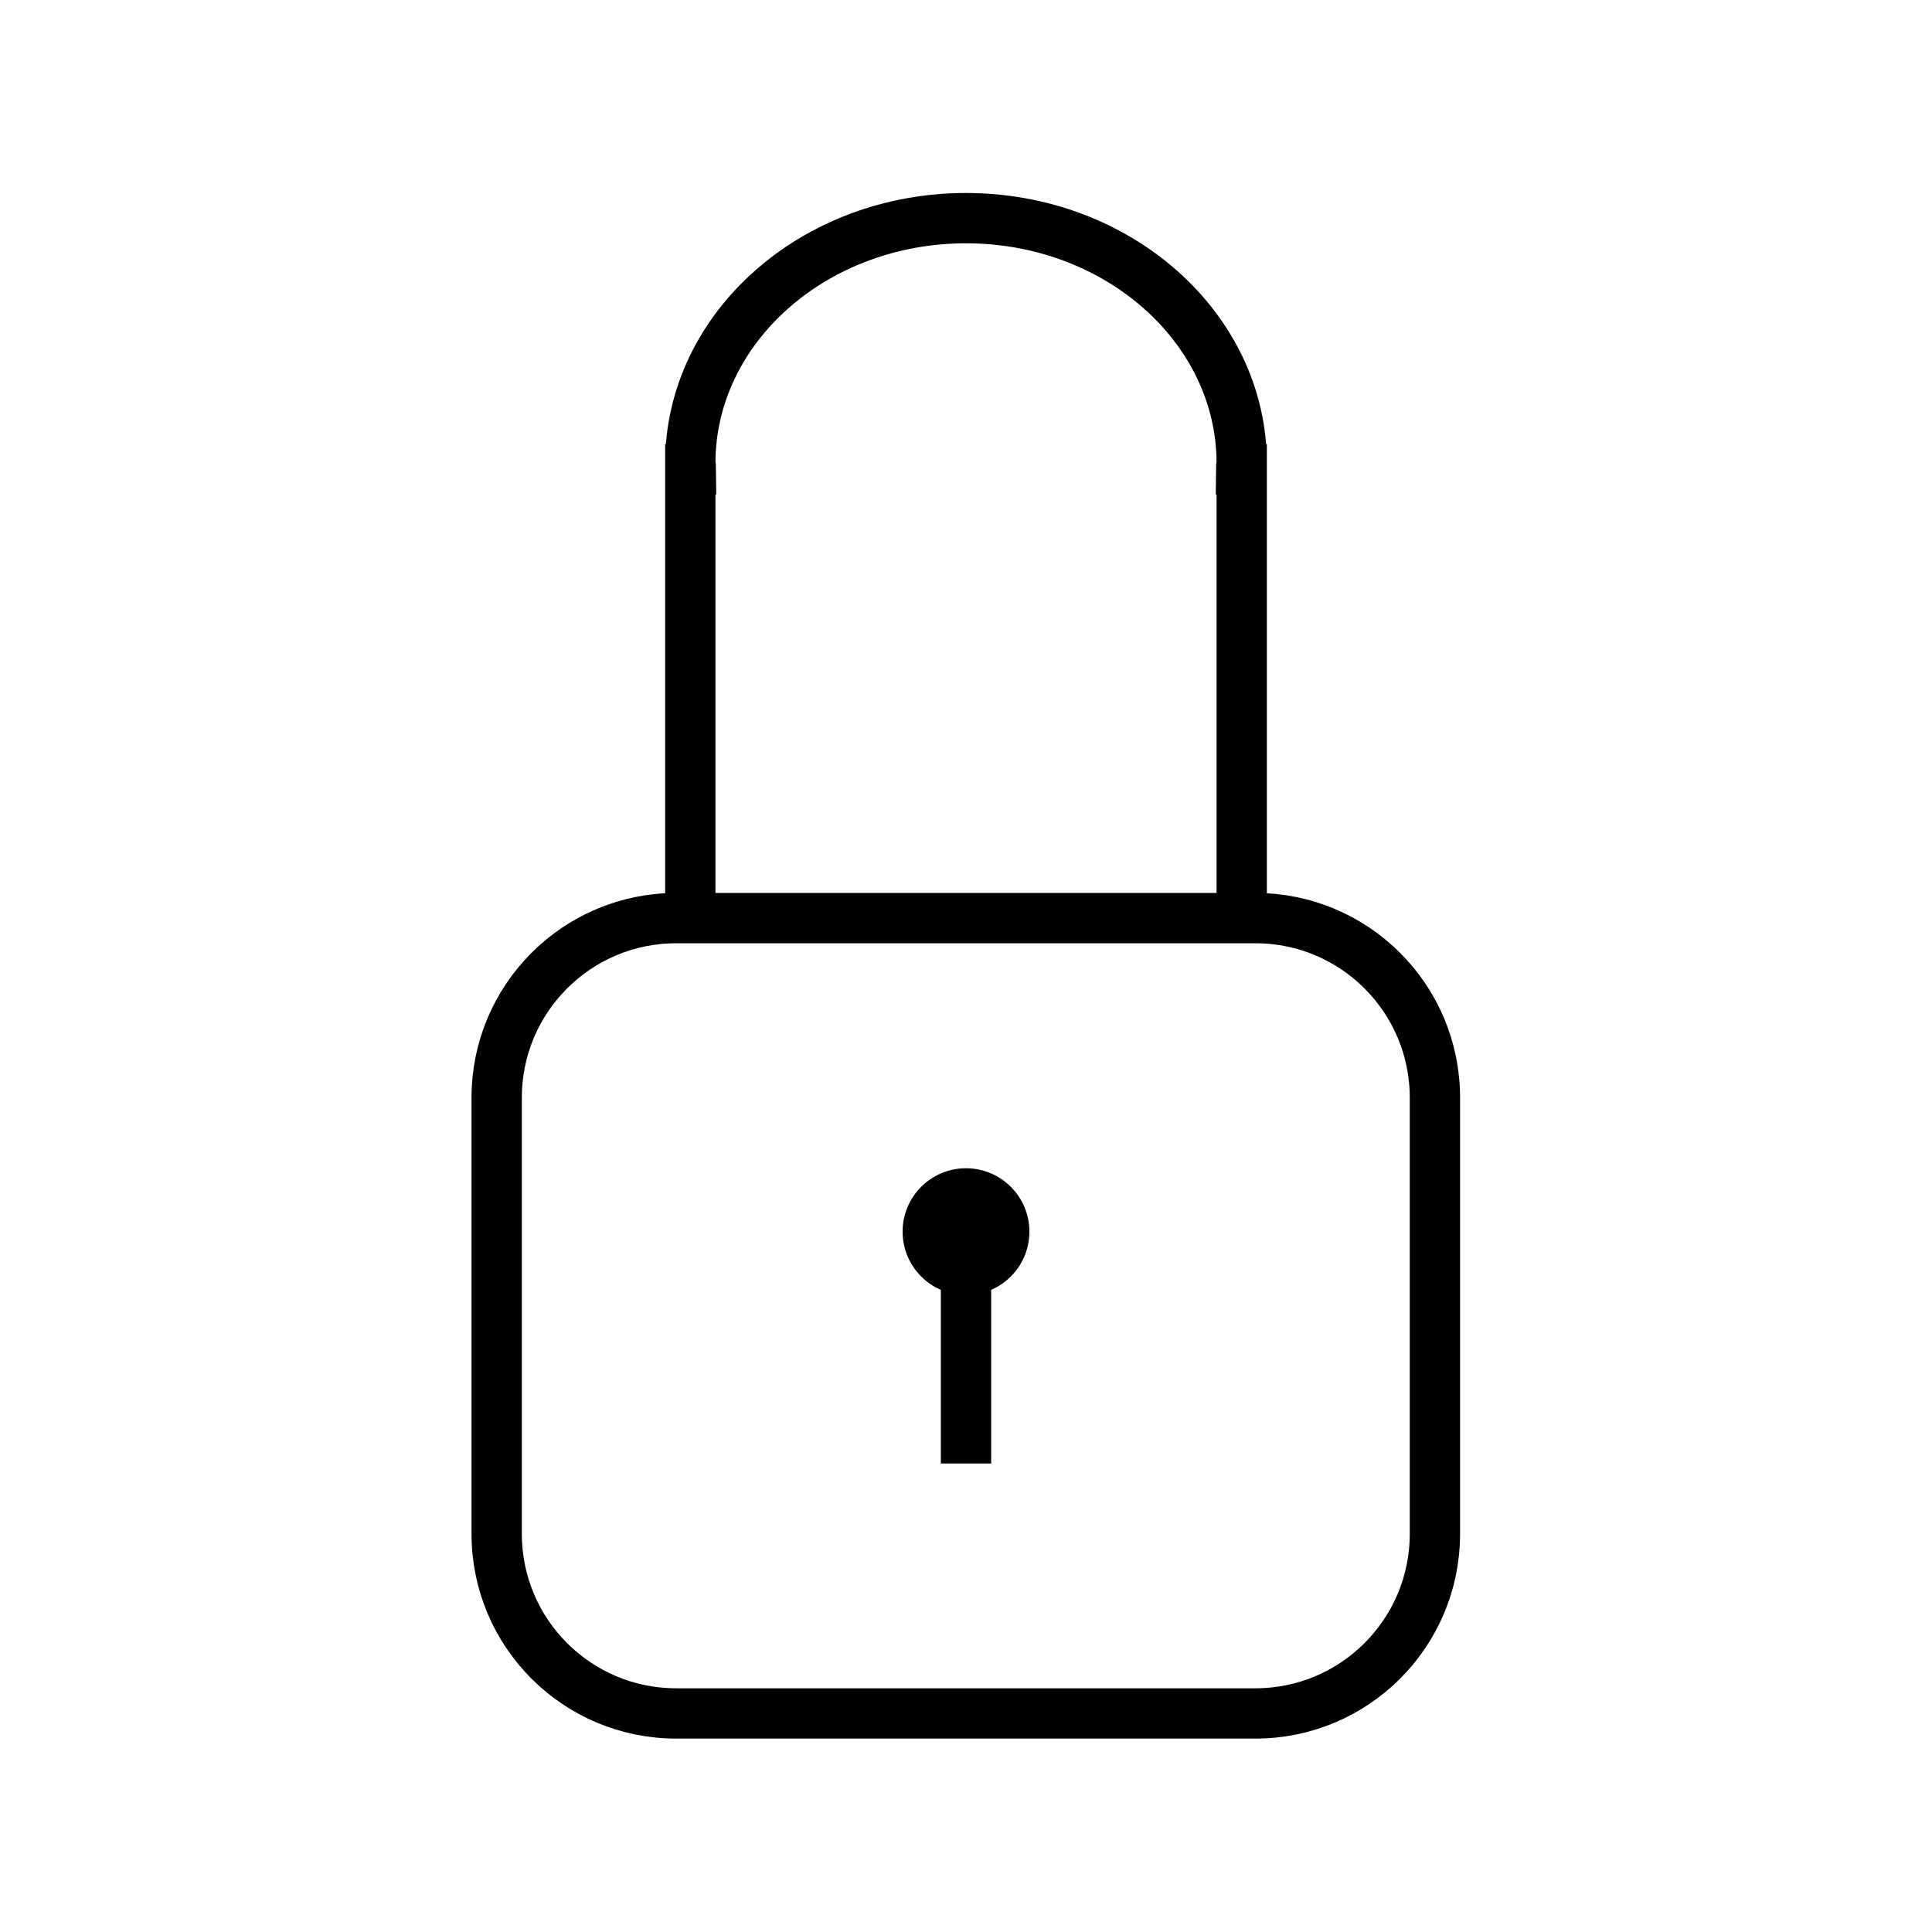
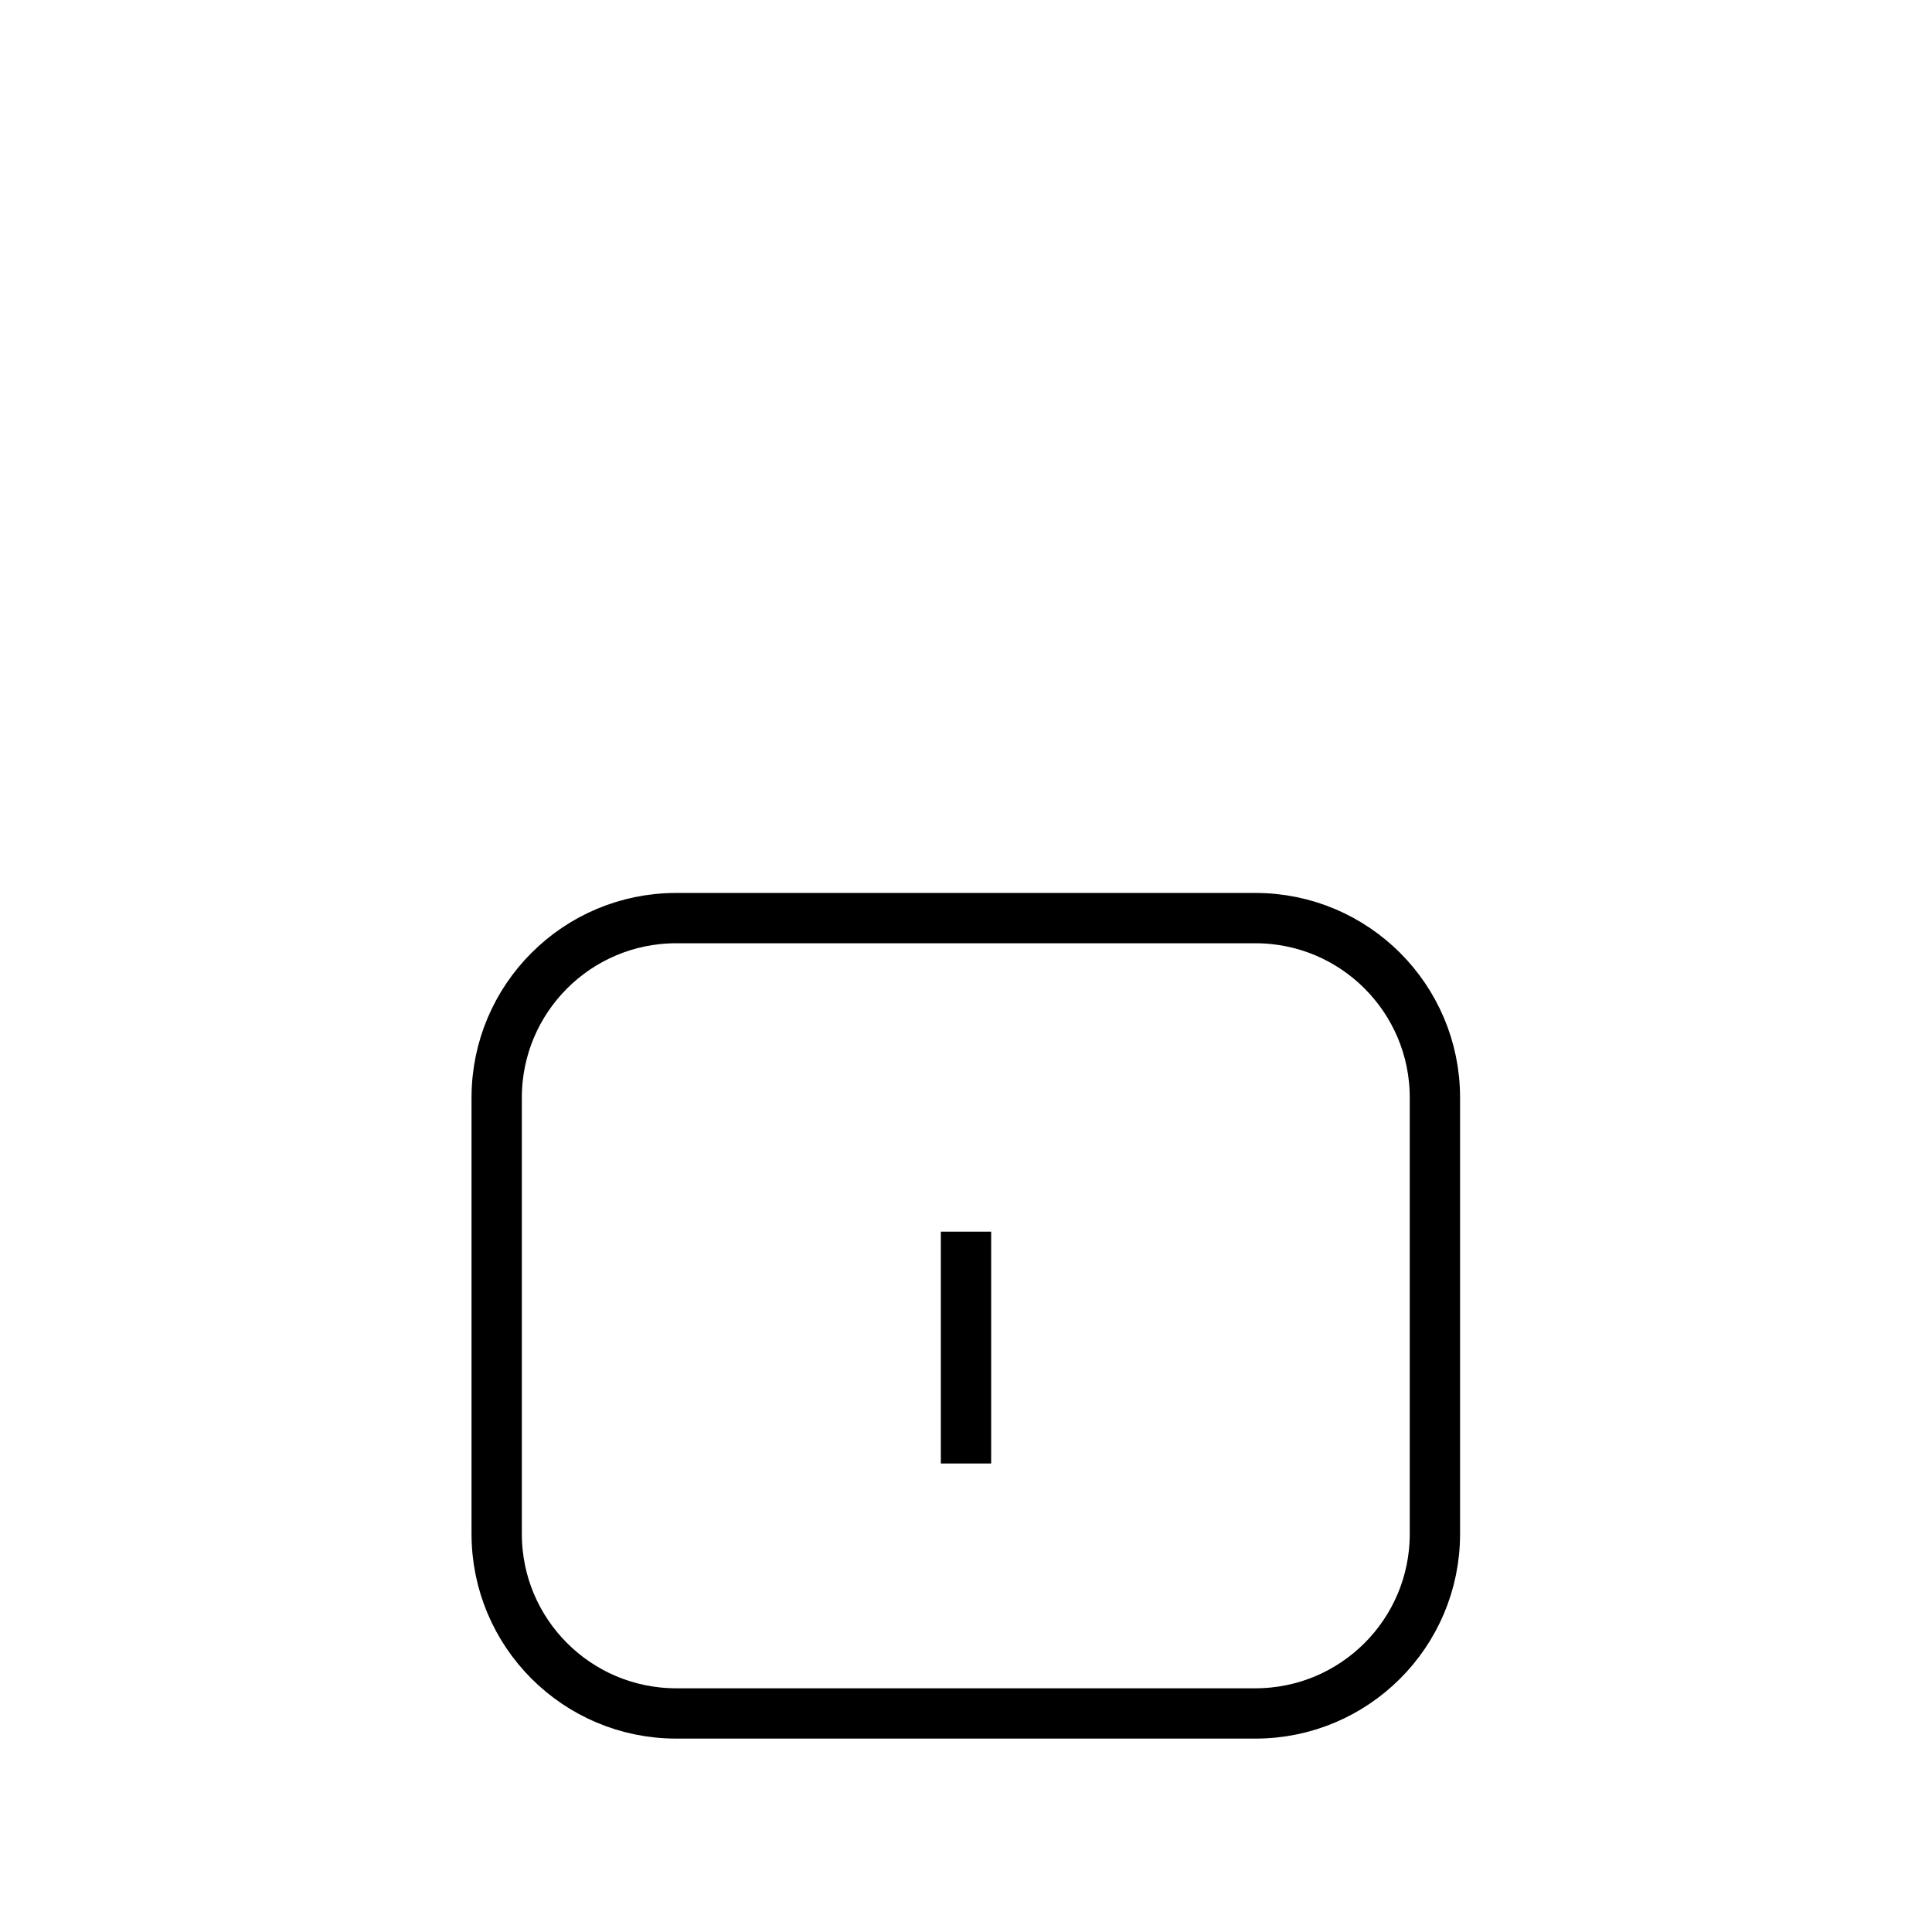
<svg xmlns="http://www.w3.org/2000/svg" width="48" height="48" viewBox="0 0 48 48" fill="none">
-   <path d="M30.85 22.41V11.66H30.83C30.83 11.61 30.85 11.56 30.85 11.51C30.85 8.15 27.78 5.42 24 5.42C20.22 5.42 17.15 8.15 17.15 11.51C17.15 11.56 17.17 11.61 17.17 11.66H17.15V22.33" stroke="black" stroke-width="1.25" />
-   <path d="M31.19 22.81H16.8C14.337 22.81 12.34 24.807 12.34 27.27V38.11C12.34 40.573 14.337 42.57 16.8 42.57H31.19C33.653 42.57 35.65 40.573 35.65 38.11V27.27C35.65 24.807 33.653 22.81 31.19 22.81Z" stroke="black" stroke-width="1.25" stroke-linecap="round" />
+   <path d="M31.19 22.81H16.8C14.337 22.81 12.34 24.807 12.34 27.27V38.11C12.34 40.573 14.337 42.57 16.8 42.57H31.19C33.653 42.57 35.65 40.573 35.65 38.11V27.27C35.65 24.807 33.653 22.81 31.19 22.81" stroke="black" stroke-width="1.25" stroke-linecap="round" />
  <path d="M24 30.6V36.36" stroke="black" stroke-width="1.25" stroke-miterlimit="10" />
-   <circle cx="24" cy="30.6" r="1.575" fill="black" />
</svg>